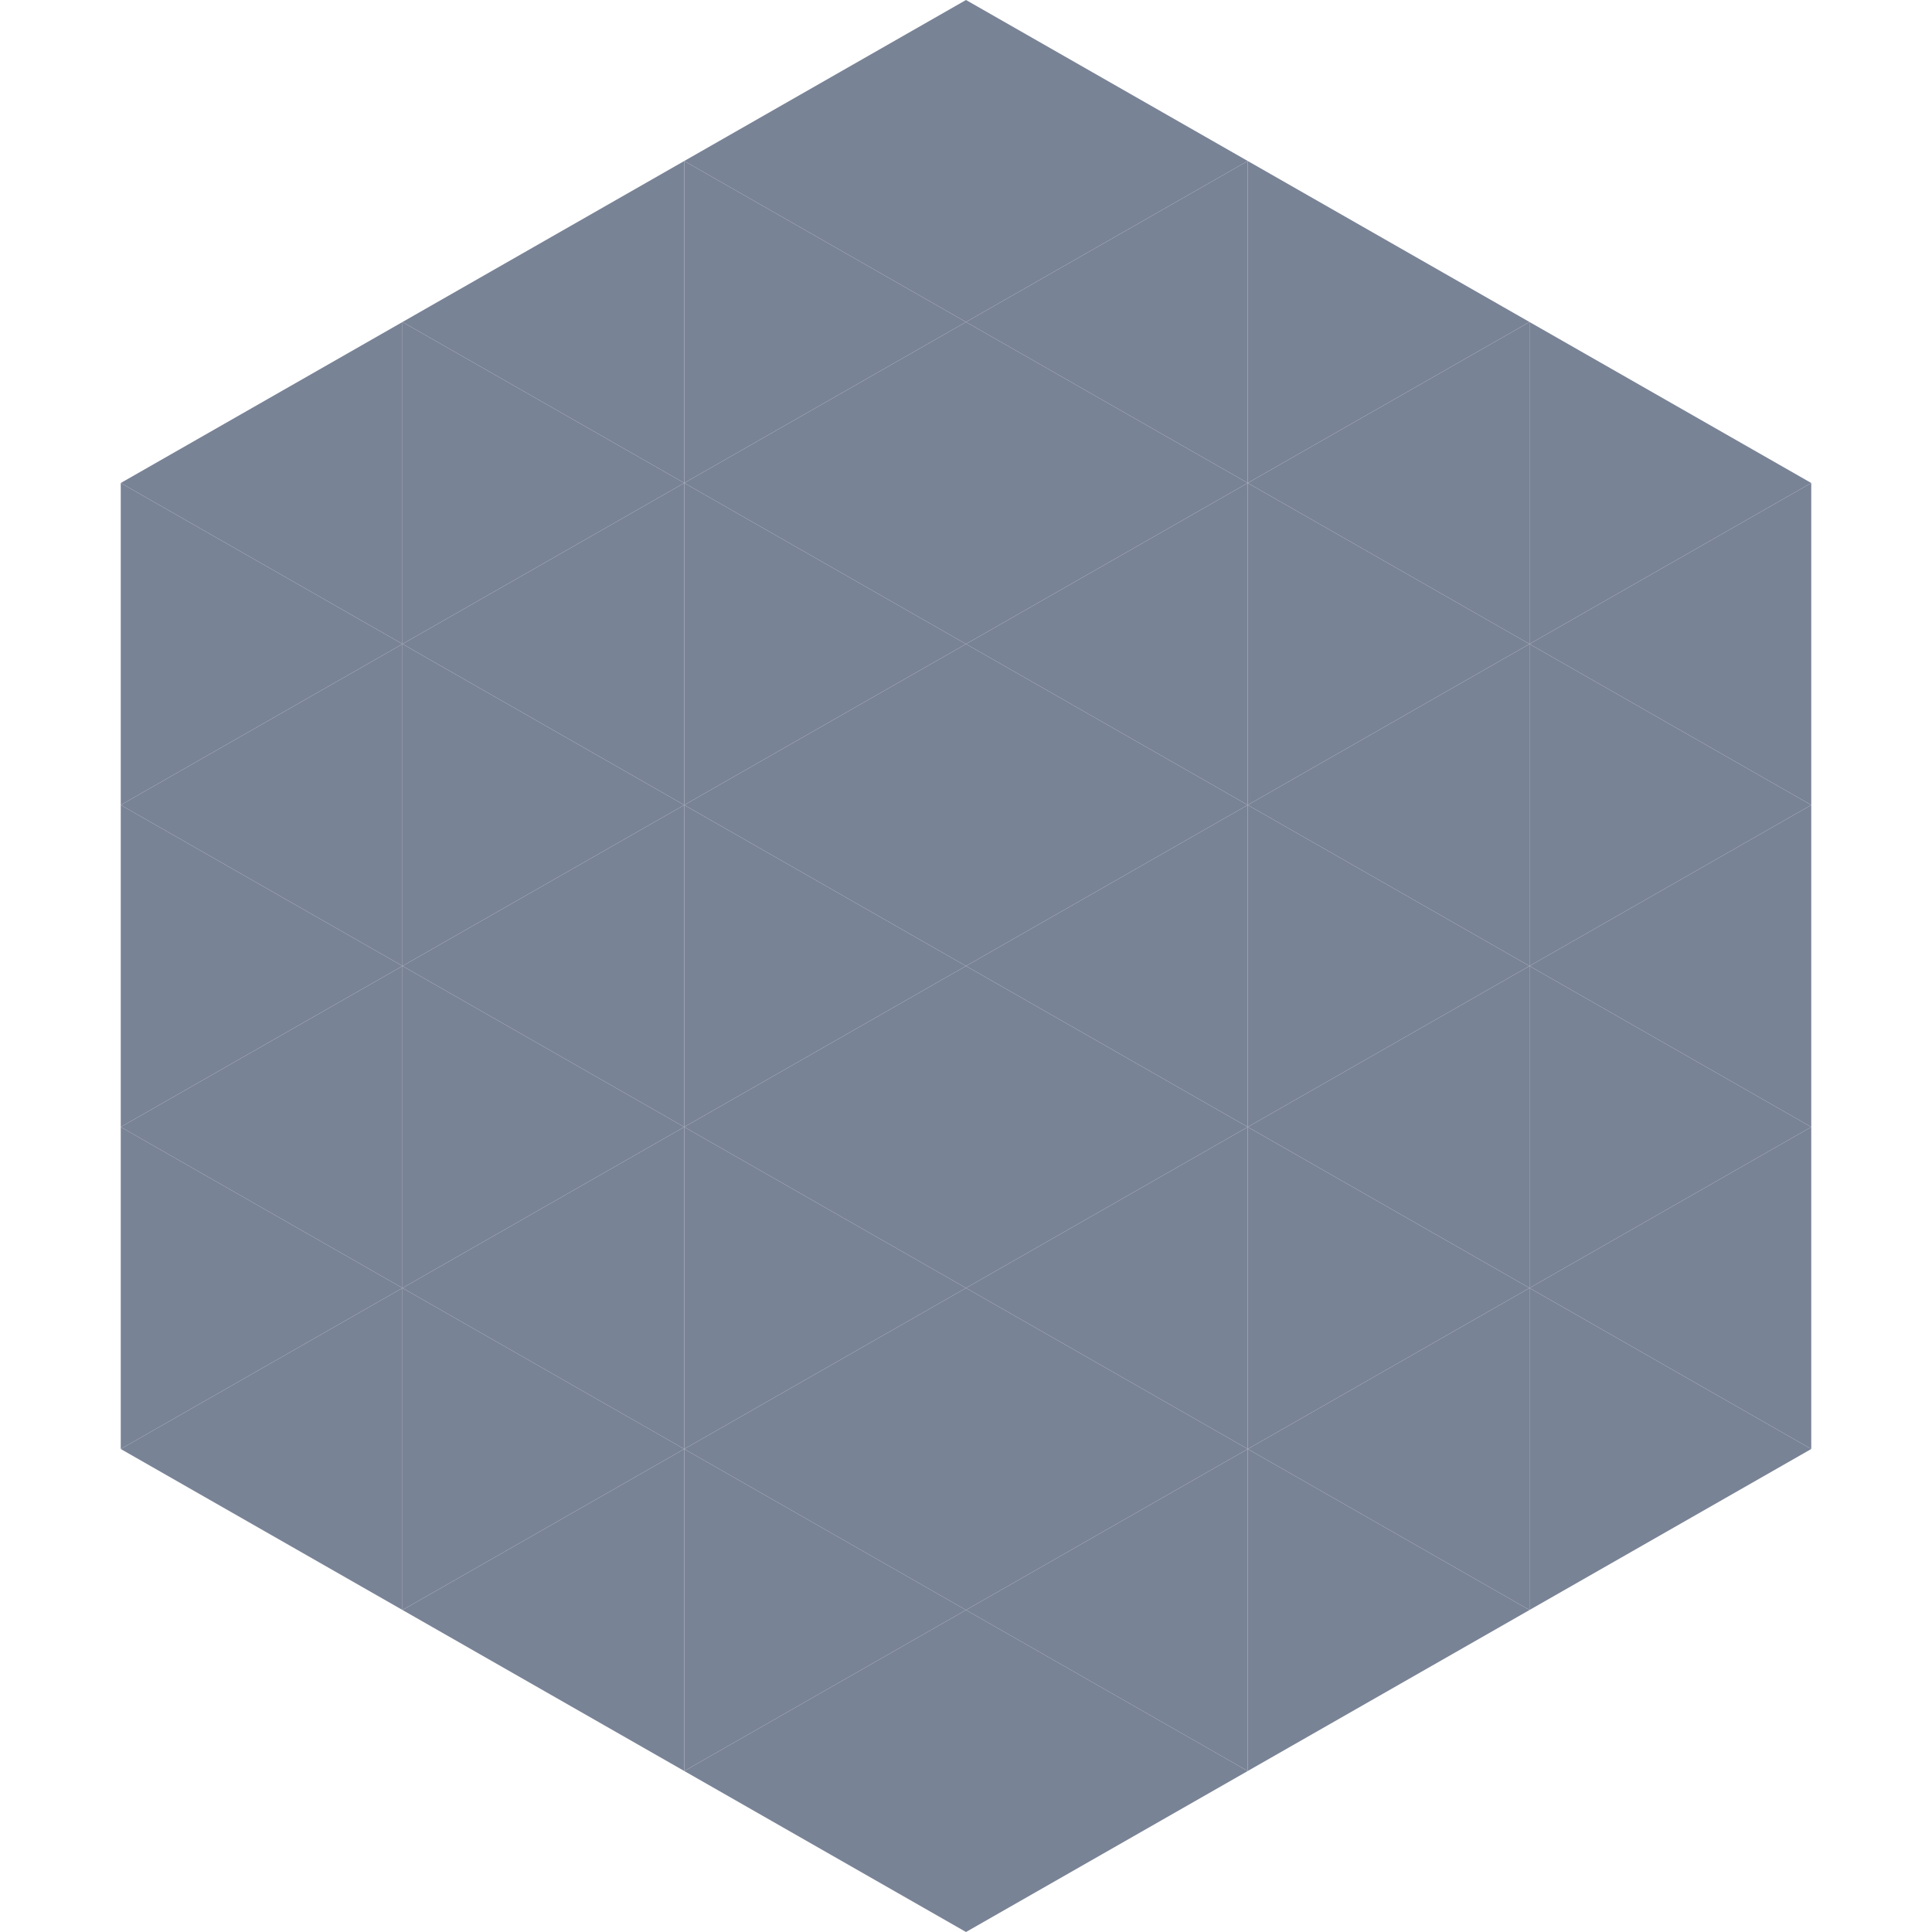
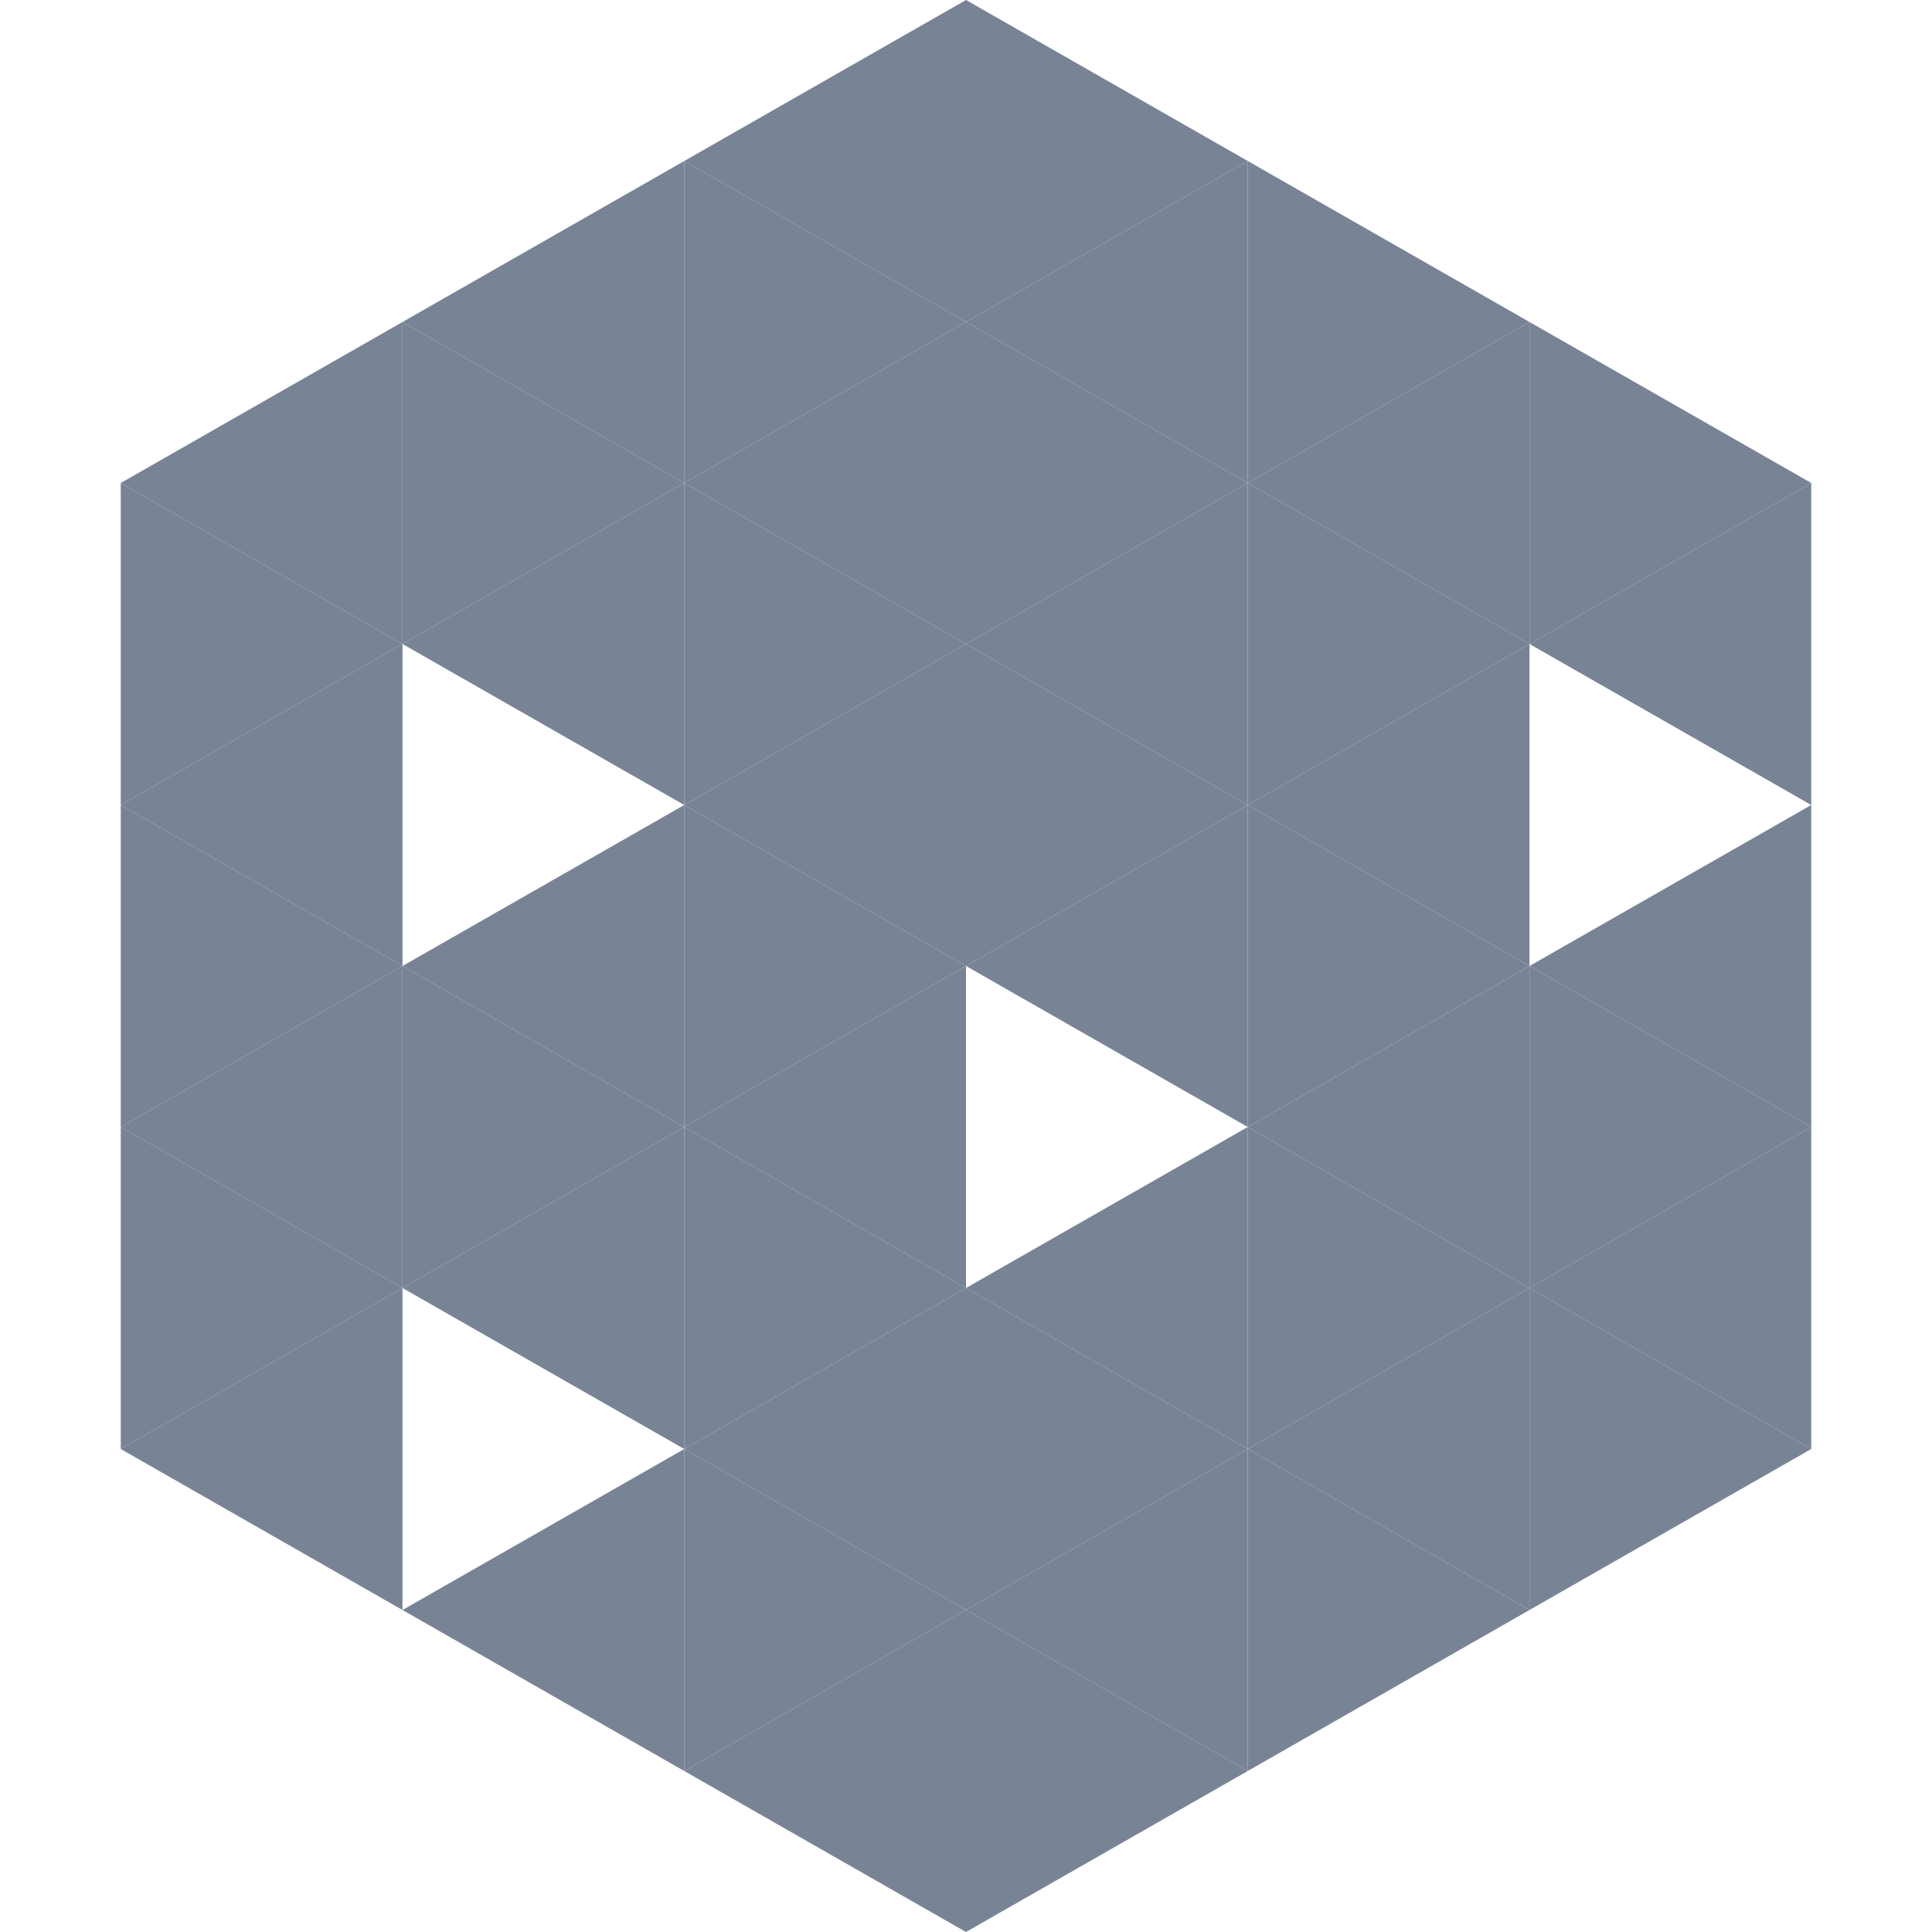
<svg xmlns="http://www.w3.org/2000/svg" width="240" height="240">
  <polygon points="50,40 15,60 50,80" style="fill:rgb(121,131,150)" />
  <polygon points="190,40 225,60 190,80" style="fill:rgb(121,131,150)" />
  <polygon points="15,60 50,80 15,100" style="fill:rgb(121,131,150)" />
  <polygon points="225,60 190,80 225,100" style="fill:rgb(121,131,150)" />
  <polygon points="50,80 15,100 50,120" style="fill:rgb(121,131,150)" />
-   <polygon points="190,80 225,100 190,120" style="fill:rgb(121,131,150)" />
  <polygon points="15,100 50,120 15,140" style="fill:rgb(121,131,150)" />
  <polygon points="225,100 190,120 225,140" style="fill:rgb(121,131,150)" />
  <polygon points="50,120 15,140 50,160" style="fill:rgb(121,131,150)" />
  <polygon points="190,120 225,140 190,160" style="fill:rgb(121,131,150)" />
  <polygon points="15,140 50,160 15,180" style="fill:rgb(121,131,150)" />
  <polygon points="225,140 190,160 225,180" style="fill:rgb(121,131,150)" />
  <polygon points="50,160 15,180 50,200" style="fill:rgb(121,131,150)" />
  <polygon points="190,160 225,180 190,200" style="fill:rgb(121,131,150)" />
  <polygon points="15,180 50,200 15,220" style="fill:rgb(255,255,255); fill-opacity:0" />
-   <polygon points="225,180 190,200 225,220" style="fill:rgb(255,255,255); fill-opacity:0" />
  <polygon points="50,0 85,20 50,40" style="fill:rgb(255,255,255); fill-opacity:0" />
  <polygon points="190,0 155,20 190,40" style="fill:rgb(255,255,255); fill-opacity:0" />
  <polygon points="85,20 50,40 85,60" style="fill:rgb(121,131,150)" />
  <polygon points="155,20 190,40 155,60" style="fill:rgb(121,131,150)" />
  <polygon points="50,40 85,60 50,80" style="fill:rgb(121,131,150)" />
  <polygon points="190,40 155,60 190,80" style="fill:rgb(121,131,150)" />
  <polygon points="85,60 50,80 85,100" style="fill:rgb(121,131,150)" />
  <polygon points="155,60 190,80 155,100" style="fill:rgb(121,131,150)" />
-   <polygon points="50,80 85,100 50,120" style="fill:rgb(121,131,150)" />
  <polygon points="190,80 155,100 190,120" style="fill:rgb(121,131,150)" />
  <polygon points="85,100 50,120 85,140" style="fill:rgb(121,131,150)" />
  <polygon points="155,100 190,120 155,140" style="fill:rgb(121,131,150)" />
  <polygon points="50,120 85,140 50,160" style="fill:rgb(121,131,150)" />
  <polygon points="190,120 155,140 190,160" style="fill:rgb(121,131,150)" />
  <polygon points="85,140 50,160 85,180" style="fill:rgb(121,131,150)" />
  <polygon points="155,140 190,160 155,180" style="fill:rgb(121,131,150)" />
-   <polygon points="50,160 85,180 50,200" style="fill:rgb(121,131,150)" />
  <polygon points="190,160 155,180 190,200" style="fill:rgb(121,131,150)" />
  <polygon points="85,180 50,200 85,220" style="fill:rgb(121,131,150)" />
  <polygon points="155,180 190,200 155,220" style="fill:rgb(121,131,150)" />
  <polygon points="120,0 85,20 120,40" style="fill:rgb(121,131,150)" />
  <polygon points="120,0 155,20 120,40" style="fill:rgb(121,131,150)" />
  <polygon points="85,20 120,40 85,60" style="fill:rgb(121,131,150)" />
  <polygon points="155,20 120,40 155,60" style="fill:rgb(121,131,150)" />
  <polygon points="120,40 85,60 120,80" style="fill:rgb(121,131,150)" />
  <polygon points="120,40 155,60 120,80" style="fill:rgb(121,131,150)" />
  <polygon points="85,60 120,80 85,100" style="fill:rgb(121,131,150)" />
  <polygon points="155,60 120,80 155,100" style="fill:rgb(121,131,150)" />
  <polygon points="120,80 85,100 120,120" style="fill:rgb(121,131,150)" />
  <polygon points="120,80 155,100 120,120" style="fill:rgb(121,131,150)" />
  <polygon points="85,100 120,120 85,140" style="fill:rgb(121,131,150)" />
  <polygon points="155,100 120,120 155,140" style="fill:rgb(121,131,150)" />
  <polygon points="120,120 85,140 120,160" style="fill:rgb(121,131,150)" />
-   <polygon points="120,120 155,140 120,160" style="fill:rgb(121,131,150)" />
  <polygon points="85,140 120,160 85,180" style="fill:rgb(121,131,150)" />
  <polygon points="155,140 120,160 155,180" style="fill:rgb(121,131,150)" />
  <polygon points="120,160 85,180 120,200" style="fill:rgb(121,131,150)" />
  <polygon points="120,160 155,180 120,200" style="fill:rgb(121,131,150)" />
  <polygon points="85,180 120,200 85,220" style="fill:rgb(121,131,150)" />
  <polygon points="155,180 120,200 155,220" style="fill:rgb(121,131,150)" />
  <polygon points="120,200 85,220 120,240" style="fill:rgb(121,131,150)" />
  <polygon points="120,200 155,220 120,240" style="fill:rgb(121,131,150)" />
  <polygon points="85,220 120,240 85,260" style="fill:rgb(255,255,255); fill-opacity:0" />
  <polygon points="155,220 120,240 155,260" style="fill:rgb(255,255,255); fill-opacity:0" />
</svg>